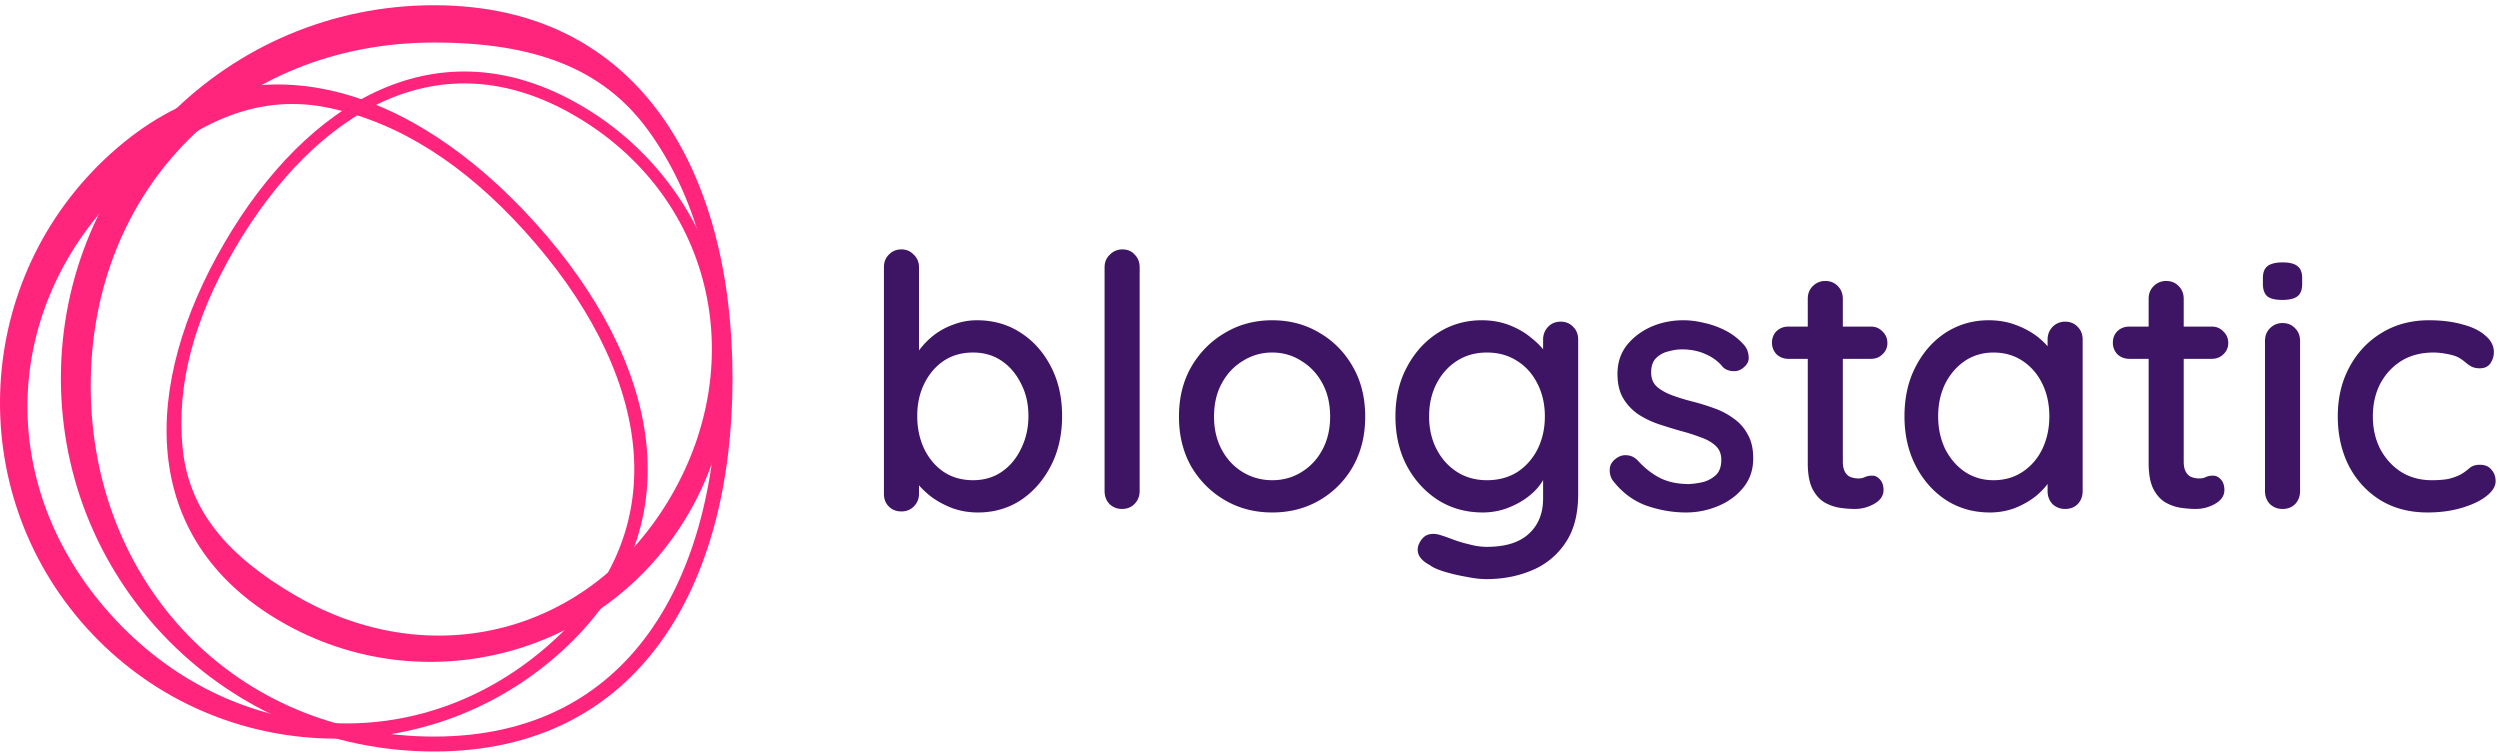
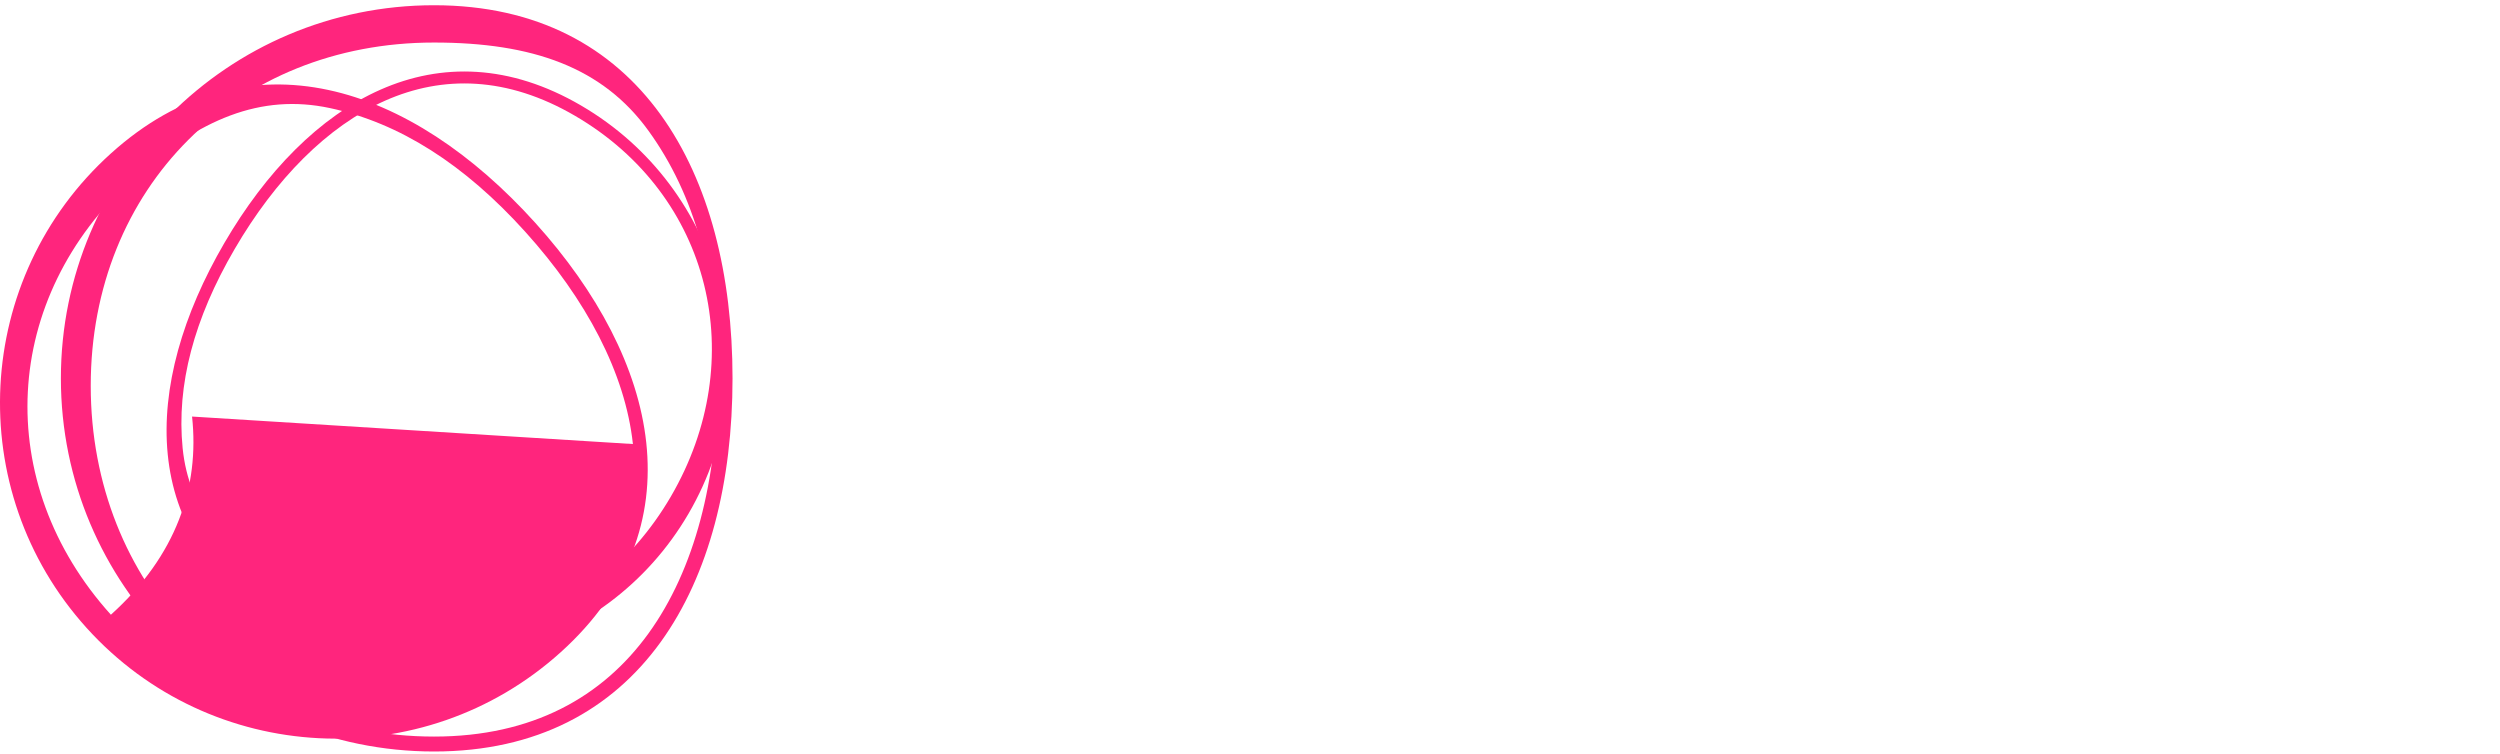
<svg xmlns="http://www.w3.org/2000/svg" width="335" height="101" fill="none" viewBox="0 0 335 101">
  <path fill="#FF257D" fill-rule="evenodd" d="M86.894 84.884c6.221-8.597 9.265-20.636 9.265-34.183s-3.044-24.586-9.265-33.182C80.734 9.007 71.346 5.7 58.159 5.7c-26.51 0-46 19.49-46 46s19.49 47 46 47c13.187 0 22.575-5.306 28.735-13.817Zm-28.735 15.817c27.614 0 40-22.385 40-50 0-27.614-12.386-50-40-50s-50 22.386-50 50 22.386 50 50 50Z" clip-rule="evenodd" />
  <path fill="#FF257D" fill-rule="evenodd" d="M51.624 13.482c-7.764 3.433-14.72 10.526-20.18 19.888-5.46 9.361-7.807 18.217-6.972 26.665.826 8.364 5.98 14.433 15.094 19.748 18.32 10.685 39.644 5.072 50.329-13.247C100.58 48.216 95.37 26.2 77.05 15.516c-9.114-5.316-17.74-5.433-25.427-2.034Zm26.233.652c-19.083-11.13-36.665-.653-47.795 18.43-11.13 19.082-11.594 39.544 7.488 50.674 19.083 11.13 43.576 4.684 54.706-14.399 11.13-19.083 4.683-43.575-14.4-54.705Z" clip-rule="evenodd" />
-   <path fill="#FF257D" fill-rule="evenodd" d="M84.81 59.501c-1.025-9.495-6.248-19.376-14.414-28.43-8.165-9.053-16.854-14.596-26.194-16.591-9.246-1.975-17.514 1.474-26.327 9.424C.158 39.883-1.12 64.656 14.86 82.374s41.356 19.663 59.073 3.683c8.814-7.95 11.89-17.155 10.876-26.556Zm-9.67 27.893c18.455-16.646 13.239-39.073-3.407-57.528s-38.417-25.95-56.872-9.304c-18.455 16.645-19.922 45.1-3.276 63.555 16.645 18.455 45.1 19.922 63.555 3.276Z" clip-rule="evenodd" />
-   <path fill="#3E1465" d="M130.901 42.915c2.194 0 4.136.549 5.828 1.645 1.724 1.097 3.087 2.617 4.089 4.56 1.003 1.91 1.504 4.12 1.504 6.626 0 2.507-.501 4.732-1.504 6.674-1.002 1.943-2.35 3.478-4.042 4.606-1.692 1.097-3.603 1.645-5.734 1.645-1.19 0-2.318-.188-3.384-.564-1.065-.407-2.005-.908-2.82-1.504-.814-.626-1.488-1.284-2.021-1.974-.501-.69-.814-1.331-.94-1.927l1.269-.61v4.088c0 .658-.235 1.222-.705 1.692-.438.439-.987.658-1.645.658-.689 0-1.253-.22-1.692-.658-.438-.438-.658-1.002-.658-1.692V35.818c0-.69.22-1.253.658-1.692.439-.47 1.003-.705 1.692-.705.658 0 1.207.235 1.645.705.47.439.705 1.003.705 1.692v13.207l-.752-.423c.094-.595.392-1.206.893-1.833a10.683 10.683 0 0 1 1.88-1.88 9.662 9.662 0 0 1 2.632-1.41 8.768 8.768 0 0 1 3.102-.564Zm-.517 4.324c-1.504 0-2.82.376-3.948 1.128-1.096.752-1.958 1.77-2.585 3.055-.626 1.254-.94 2.695-.94 4.324 0 1.63.314 3.102.94 4.418.627 1.285 1.489 2.303 2.585 3.055 1.128.752 2.444 1.128 3.948 1.128 1.473 0 2.758-.376 3.854-1.128 1.097-.752 1.959-1.786 2.585-3.102.658-1.316.987-2.773.987-4.37 0-1.63-.329-3.071-.987-4.325-.626-1.284-1.488-2.303-2.585-3.055-1.096-.752-2.381-1.128-3.854-1.128ZM152.714 65.804c0 .69-.235 1.27-.705 1.74-.439.438-.987.657-1.645.657s-1.222-.22-1.692-.658c-.439-.47-.658-1.05-.658-1.739V35.818c0-.69.235-1.253.705-1.692a2.308 2.308 0 0 1 1.692-.705c.689 0 1.237.235 1.645.705.438.439.658 1.003.658 1.692v29.986ZM182.938 55.84c0 2.507-.548 4.732-1.645 6.674a12.103 12.103 0 0 1-4.465 4.512c-1.88 1.097-3.995 1.645-6.345 1.645-2.35 0-4.465-.548-6.345-1.645-1.88-1.096-3.384-2.6-4.512-4.512-1.097-1.942-1.645-4.167-1.645-6.674 0-2.538.548-4.762 1.645-6.674 1.128-1.942 2.632-3.462 4.512-4.559 1.88-1.128 3.995-1.692 6.345-1.692 2.35 0 4.465.564 6.345 1.692 1.88 1.097 3.368 2.617 4.465 4.56 1.097 1.91 1.645 4.135 1.645 6.673Zm-4.7 0c0-1.723-.345-3.211-1.034-4.465-.689-1.284-1.629-2.287-2.82-3.008-1.159-.752-2.46-1.128-3.901-1.128a7.246 7.246 0 0 0-3.948 1.128c-1.191.72-2.131 1.724-2.82 3.008-.689 1.254-1.034 2.742-1.034 4.465 0 1.66.345 3.134 1.034 4.418.689 1.285 1.629 2.288 2.82 3.008 1.191.72 2.507 1.081 3.948 1.081 1.441 0 2.742-.36 3.901-1.08 1.191-.721 2.131-1.724 2.82-3.009.689-1.284 1.034-2.757 1.034-4.418ZM198.551 42.915c1.347 0 2.585.22 3.713.658 1.128.439 2.099 1.003 2.914 1.692.846.658 1.504 1.348 1.974 2.068s.705 1.348.705 1.88l-1.081.047V45.5c0-.658.219-1.222.658-1.692.438-.47 1.002-.705 1.692-.705.689 0 1.253.235 1.692.705.438.439.658 1.003.658 1.692v20.727c0 2.664-.564 4.826-1.692 6.486a9.871 9.871 0 0 1-4.512 3.713c-1.849.784-3.886 1.175-6.11 1.175-.784 0-1.708-.11-2.773-.329a24.117 24.117 0 0 1-2.961-.705c-.878-.282-1.489-.564-1.833-.846-.721-.376-1.207-.814-1.457-1.316a1.796 1.796 0 0 1 0-1.504c.313-.69.736-1.112 1.269-1.269.532-.156 1.143-.11 1.833.141.313.094.799.267 1.457.517s1.394.47 2.209.658a8.87 8.87 0 0 0 2.303.33c2.506 0 4.386-.58 5.64-1.74 1.284-1.16 1.927-2.741 1.927-4.747v-4.23l.517.33c-.094.657-.392 1.33-.893 2.02-.47.658-1.097 1.27-1.88 1.833-.784.564-1.692 1.034-2.726 1.41a9.482 9.482 0 0 1-3.102.517c-2.225 0-4.215-.548-5.969-1.645-1.755-1.128-3.149-2.647-4.183-4.559-1.034-1.942-1.551-4.167-1.551-6.674 0-2.506.517-4.715 1.551-6.627 1.034-1.942 2.412-3.462 4.136-4.559 1.754-1.128 3.713-1.692 5.875-1.692Zm.705 4.324c-1.536 0-2.883.376-4.042 1.128-1.16.752-2.068 1.77-2.726 3.055-.658 1.285-.987 2.742-.987 4.371 0 1.63.329 3.087.987 4.371.658 1.285 1.566 2.303 2.726 3.055 1.159.752 2.506 1.128 4.042 1.128 1.535 0 2.882-.36 4.042-1.08 1.159-.753 2.068-1.771 2.726-3.056.658-1.316.987-2.788.987-4.418 0-1.63-.329-3.086-.987-4.37-.658-1.317-1.567-2.335-2.726-3.056-1.16-.752-2.507-1.128-4.042-1.128ZM216.084 64.347c-.282-.438-.407-.94-.376-1.504.031-.595.36-1.096.987-1.504.439-.282.893-.391 1.363-.329.501.032.971.267 1.41.705.877.972 1.849 1.74 2.914 2.303 1.097.564 2.413.846 3.948.846a10.608 10.608 0 0 0 1.927-.282 4.08 4.08 0 0 0 1.692-.94c.47-.47.705-1.143.705-2.02 0-.784-.251-1.41-.752-1.88s-1.159-.847-1.974-1.129a25.986 25.986 0 0 0-2.632-.846 67.151 67.151 0 0 1-3.055-.94 12.213 12.213 0 0 1-2.726-1.316 7.03 7.03 0 0 1-2.021-2.162c-.501-.877-.752-1.958-.752-3.243 0-1.472.407-2.741 1.222-3.807.846-1.065 1.927-1.895 3.243-2.49 1.347-.596 2.804-.894 4.371-.894.909 0 1.864.126 2.867.376 1.003.22 1.974.58 2.914 1.081a8.269 8.269 0 0 1 2.444 1.974c.313.408.486.893.517 1.457.063.564-.188 1.066-.752 1.504-.376.314-.83.455-1.363.423-.533-.031-.971-.203-1.316-.517-.595-.752-1.363-1.331-2.303-1.739-.94-.438-2.005-.658-3.196-.658-.595 0-1.222.094-1.88.282a3.368 3.368 0 0 0-1.598.893c-.439.439-.658 1.081-.658 1.927 0 .784.251 1.41.752 1.88.533.47 1.222.862 2.068 1.175.846.314 1.77.596 2.773.846.971.25 1.927.549 2.867.893a9.66 9.66 0 0 1 2.585 1.363 5.85 5.85 0 0 1 1.88 2.115c.501.846.752 1.927.752 3.243 0 1.536-.454 2.852-1.363 3.948-.877 1.066-2.005 1.88-3.384 2.444a10.963 10.963 0 0 1-4.277.846c-1.786 0-3.572-.313-5.358-.94-1.755-.658-3.243-1.786-4.465-3.384ZM239.656 43.761h11.045c.627 0 1.144.22 1.551.658.439.408.658.925.658 1.551a1.97 1.97 0 0 1-.658 1.504c-.407.408-.924.611-1.551.611h-11.045c-.626 0-1.159-.203-1.598-.61a2.206 2.206 0 0 1-.611-1.552c0-.626.204-1.143.611-1.55.439-.408.972-.612 1.598-.612Zm4.935-6.11c.69 0 1.254.235 1.692.705.439.439.658 1.003.658 1.692v21.808c0 .564.094 1.019.282 1.363.188.345.439.58.752.705.345.126.69.188 1.034.188.345 0 .643-.062.893-.188a2.41 2.41 0 0 1 .987-.188c.376 0 .721.173 1.034.517.314.345.47.815.47 1.41 0 .752-.407 1.363-1.222 1.833a5.177 5.177 0 0 1-2.632.705c-.532 0-1.159-.047-1.88-.14a6.03 6.03 0 0 1-2.115-.706c-.658-.376-1.206-.971-1.645-1.786-.438-.846-.658-2.02-.658-3.525V40.048c0-.69.22-1.253.658-1.692a2.308 2.308 0 0 1 1.692-.705ZM276.727 43.103c.69 0 1.254.235 1.692.705.439.439.658 1.003.658 1.692v20.304c0 .69-.219 1.27-.658 1.74-.438.438-1.002.657-1.692.657-.658 0-1.222-.22-1.692-.658-.438-.47-.658-1.05-.658-1.739V62.42l.987.141c0 .564-.235 1.19-.705 1.88-.438.69-1.049 1.363-1.833 2.021-.783.627-1.707 1.16-2.773 1.598a9.525 9.525 0 0 1-3.431.611c-2.162 0-4.104-.548-5.828-1.645-1.723-1.128-3.086-2.663-4.089-4.606-1.002-1.942-1.504-4.151-1.504-6.627 0-2.538.502-4.762 1.504-6.674 1.003-1.942 2.35-3.462 4.042-4.559 1.724-1.096 3.635-1.645 5.734-1.645 1.348 0 2.585.22 3.713.658 1.16.439 2.162 1.003 3.008 1.692.846.69 1.489 1.426 1.927 2.21.47.751.705 1.472.705 2.161l-1.457.141V45.5c0-.658.22-1.222.658-1.692a2.308 2.308 0 0 1 1.692-.705Zm-9.588 21.244c1.473 0 2.773-.376 3.901-1.128 1.128-.752 2.006-1.77 2.632-3.055.627-1.316.94-2.773.94-4.37 0-1.63-.313-3.087-.94-4.372-.626-1.284-1.504-2.303-2.632-3.055-1.128-.752-2.428-1.128-3.901-1.128-1.441 0-2.726.376-3.854 1.128-1.096.752-1.974 1.77-2.632 3.055-.626 1.285-.94 2.742-.94 4.371 0 1.598.314 3.055.94 4.371.658 1.285 1.536 2.303 2.632 3.055 1.128.752 2.413 1.128 3.854 1.128ZM285.333 43.761h11.045c.626 0 1.143.22 1.551.658.438.408.658.925.658 1.551 0 .596-.22 1.097-.658 1.504-.408.408-.925.611-1.551.611h-11.045c-.627 0-1.16-.203-1.598-.61a2.202 2.202 0 0 1-.611-1.552c0-.626.203-1.143.611-1.55.438-.408.971-.612 1.598-.612Zm4.935-6.11c.689 0 1.253.235 1.692.705.438.439.658 1.003.658 1.692v21.808c0 .564.094 1.019.282 1.363.188.345.438.58.752.705.344.126.689.188 1.034.188.344 0 .642-.062.893-.188a2.41 2.41 0 0 1 .987-.188c.376 0 .72.173 1.034.517.313.345.47.815.47 1.41 0 .752-.408 1.363-1.222 1.833a5.18 5.18 0 0 1-2.632.705c-.533 0-1.16-.047-1.88-.14a6.017 6.017 0 0 1-2.115-.706c-.658-.376-1.207-.971-1.645-1.786-.439-.846-.658-2.02-.658-3.525V40.048c0-.69.219-1.253.658-1.692a2.308 2.308 0 0 1 1.692-.705ZM308.209 65.804c0 .69-.219 1.27-.658 1.74-.438.438-1.002.657-1.692.657-.658 0-1.222-.22-1.692-.658-.438-.47-.658-1.05-.658-1.739V45.688c0-.69.22-1.253.658-1.692a2.308 2.308 0 0 1 1.692-.705c.69 0 1.254.235 1.692.705.439.439.658 1.003.658 1.692v20.116Zm-2.397-25.615c-.908 0-1.566-.156-1.974-.47-.407-.344-.611-.908-.611-1.692v-.752c0-.783.22-1.331.658-1.645.439-.313 1.097-.47 1.974-.47.94 0 1.614.173 2.021.517.408.314.611.846.611 1.598v.752c0 .815-.219 1.379-.658 1.692-.407.314-1.081.47-2.021.47ZM325.483 42.915c1.692 0 3.196.188 4.512.564 1.316.345 2.334.846 3.055 1.504.752.627 1.128 1.363 1.128 2.21 0 .532-.157 1.033-.47 1.503-.314.439-.784.658-1.41.658-.439 0-.815-.078-1.128-.235a4.594 4.594 0 0 1-.799-.564 6.101 6.101 0 0 0-.94-.658c-.345-.188-.862-.344-1.551-.47a9.629 9.629 0 0 0-1.786-.188c-1.661 0-3.102.376-4.324 1.128-1.191.752-2.131 1.77-2.82 3.055-.658 1.285-.987 2.742-.987 4.371 0 1.63.329 3.087.987 4.371.689 1.285 1.613 2.303 2.773 3.055 1.19.752 2.569 1.128 4.136 1.128.94 0 1.707-.062 2.303-.188a8.09 8.09 0 0 0 1.551-.564 7.65 7.65 0 0 0 1.175-.846c.344-.313.814-.47 1.41-.47.689 0 1.206.22 1.551.658.376.408.564.925.564 1.551 0 .69-.423 1.363-1.269 2.021-.815.627-1.912 1.144-3.29 1.551-1.379.408-2.899.611-4.559.611-2.444 0-4.575-.564-6.392-1.692-1.786-1.128-3.181-2.663-4.183-4.606-.972-1.942-1.457-4.136-1.457-6.58 0-2.475.517-4.668 1.551-6.58 1.034-1.942 2.475-3.478 4.324-4.606 1.848-1.128 3.963-1.692 6.345-1.692Z" />
+   <path fill="#FF257D" fill-rule="evenodd" d="M84.81 59.501c-1.025-9.495-6.248-19.376-14.414-28.43-8.165-9.053-16.854-14.596-26.194-16.591-9.246-1.975-17.514 1.474-26.327 9.424C.158 39.883-1.12 64.656 14.86 82.374c8.814-7.95 11.89-17.155 10.876-26.556Zm-9.67 27.893c18.455-16.646 13.239-39.073-3.407-57.528s-38.417-25.95-56.872-9.304c-18.455 16.645-19.922 45.1-3.276 63.555 16.645 18.455 45.1 19.922 63.555 3.276Z" clip-rule="evenodd" />
</svg>